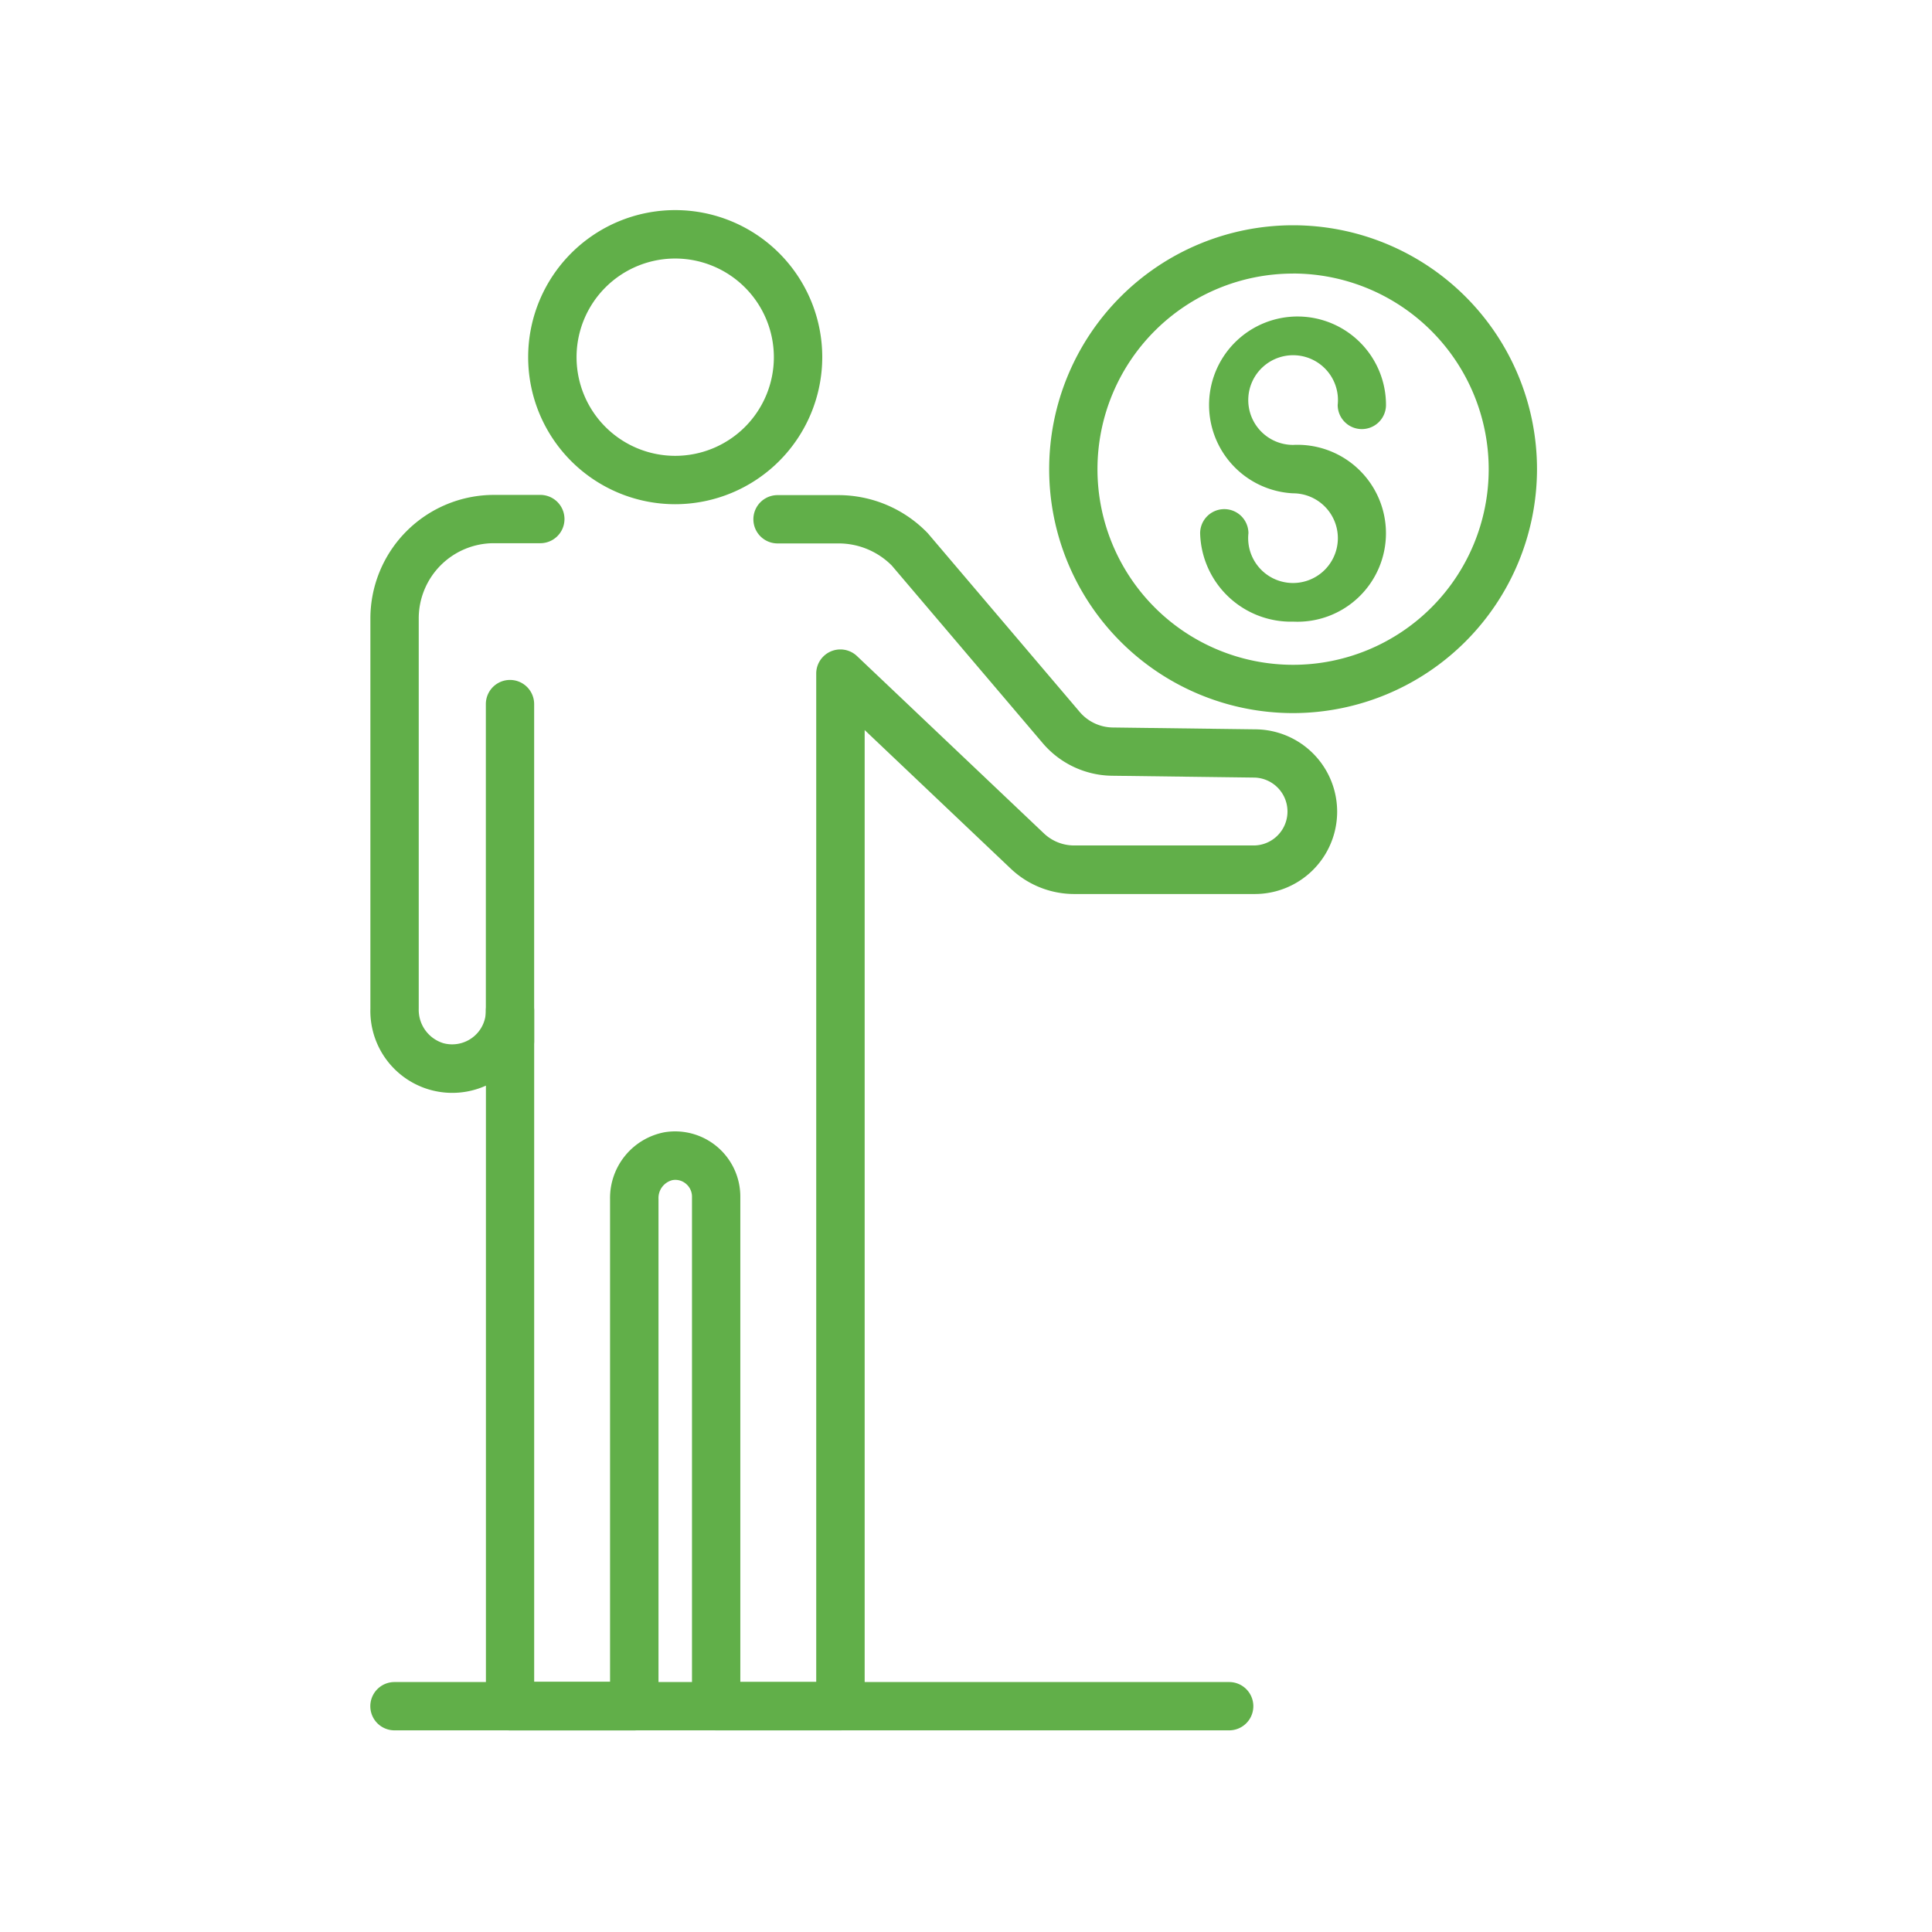
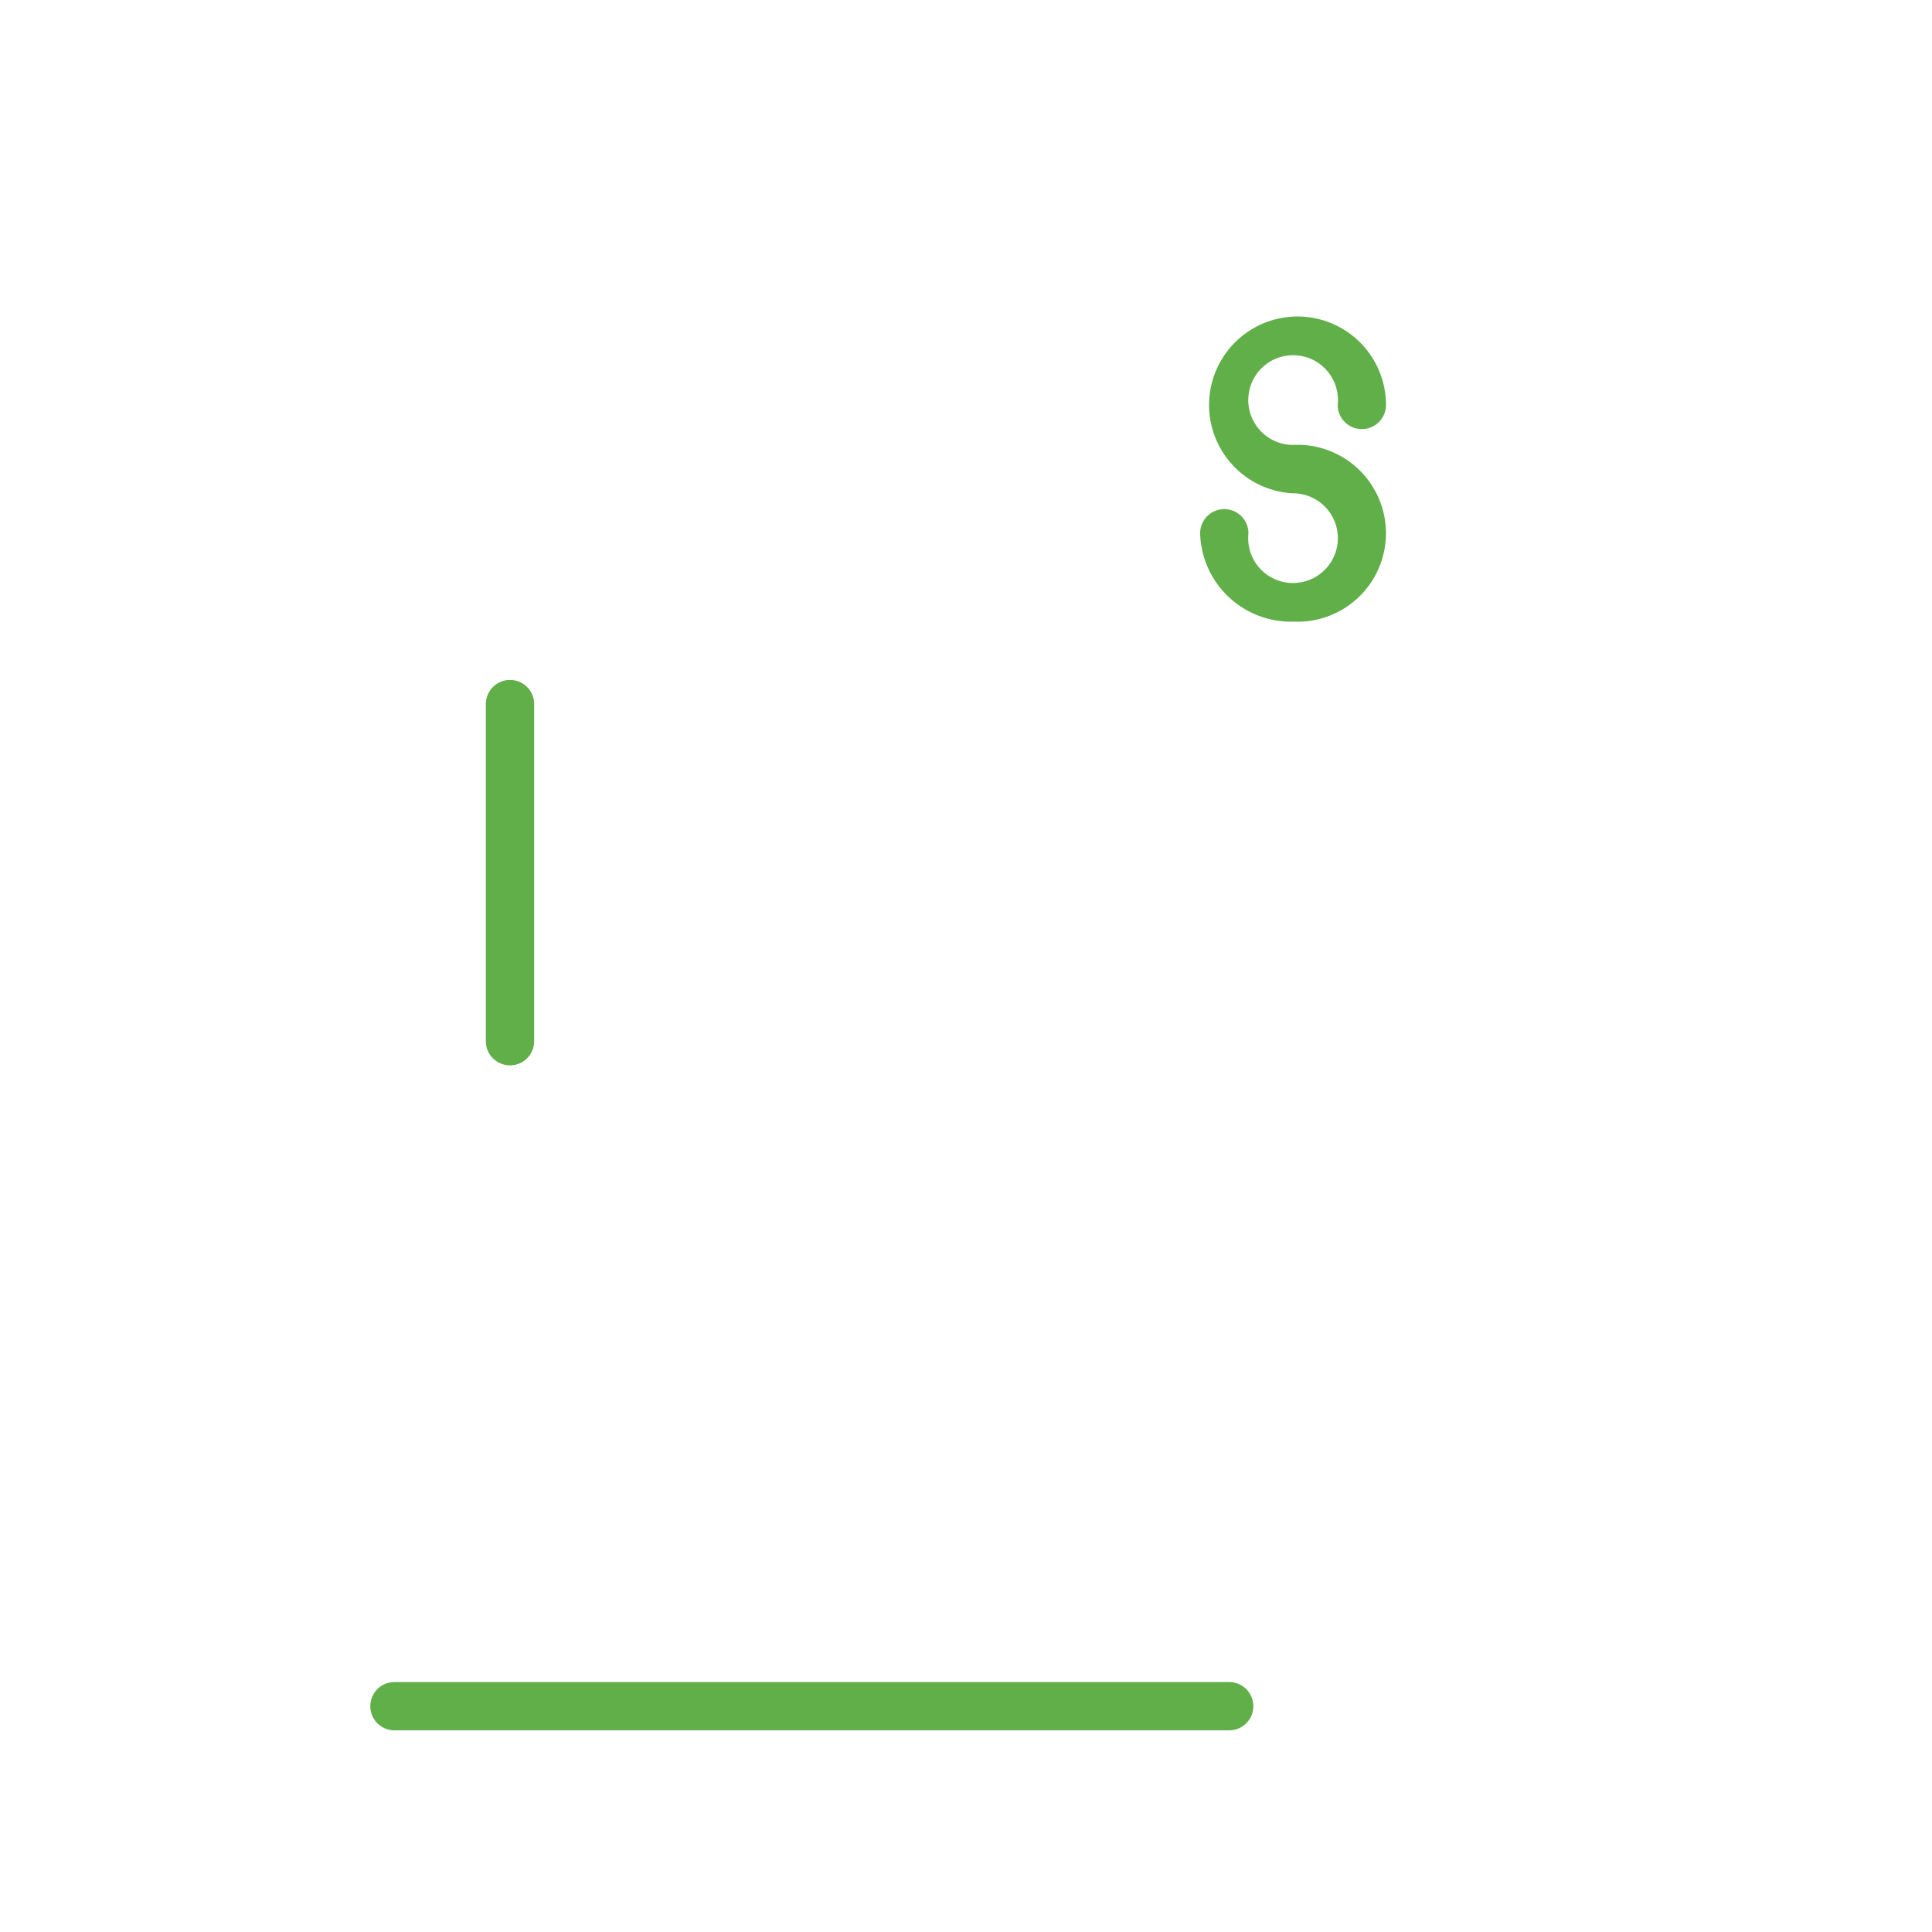
<svg xmlns="http://www.w3.org/2000/svg" width="80" height="80" viewBox="0 0 80 80">
  <defs>
    <style>
      .cls-1 {
        clip-path: url(#clip-Obtén_el_crédito_1);
      }

      .cls-2 {
        fill: #61af49;
      }

      .cls-3 {
        fill: #fff;
      }
    </style>
    <clipPath id="clip-Obtén_el_crédito_1">
      <rect width="80" height="80" />
    </clipPath>
  </defs>
  <g id="Obtén_el_crédito_1" data-name="Obtén el crédito – 1" class="cls-1">
    <rect class="cls-3" width="80" height="80" />
    <g id="Grupo_12" data-name="Grupo 12" transform="translate(-514.951 -80.787)">
-       <path id="Trazado_46" data-name="Trazado 46" class="cls-2" d="M541.879,101.665a6.089,6.089,0,1,1,6.089-6.089A6.095,6.095,0,0,1,541.879,101.665Zm0-10.173a4.085,4.085,0,1,0,4.085,4.085A4.089,4.089,0,0,0,541.879,91.492Z" transform="translate(1.031 0)" />
      <path id="Trazado_47" data-name="Trazado 47" class="cls-2" d="M535.315,122.585a1,1,0,0,1-1-1v-13.96a1,1,0,0,1,2,0v13.96A1,1,0,0,1,535.315,122.585Z" transform="translate(0.754 2.317)" />
-       <path id="Trazado_48" data-name="Trazado 48" class="cls-2" d="M549.752,152.385h-5.147a1,1,0,0,1-1-1v-21.1a.692.692,0,0,0-.245-.528.677.677,0,0,0-.572-.154.763.763,0,0,0-.57.774v21.01a1,1,0,0,1-1,1h-5.146a1,1,0,0,1-1-1V125.689a3.392,3.392,0,0,1-4.784-3.185V106.342a5.12,5.12,0,0,1,5.114-5.114h1.923a1,1,0,0,1,0,2H535.4a3.113,3.113,0,0,0-3.11,3.11V122.5a1.445,1.445,0,0,0,1.015,1.43,1.4,1.4,0,0,0,1.229-.246,1.384,1.384,0,0,0,.536-1.1,1,1,0,0,1,2,0v27.789h3.142V130.373a2.771,2.771,0,0,1,2.251-2.753,2.7,2.7,0,0,1,3.143,2.661v20.1h3.143V108.631a1,1,0,0,1,1.692-.726l7.736,7.339a1.82,1.82,0,0,0,1.257.5h7.451a1.406,1.406,0,0,0,.017-2.811l-5.9-.076a3.83,3.83,0,0,1-2.874-1.35l-6.25-7.354a3.106,3.106,0,0,0-2.208-.916h-2.523a1,1,0,1,1,0-2h2.523a5.139,5.139,0,0,1,3.7,1.579l6.29,7.4a1.829,1.829,0,0,0,1.371.643l5.9.076a3.409,3.409,0,0,1-.042,6.819h-7.451A3.818,3.818,0,0,1,556.8,116.7l-6.045-5.735v40.421A1,1,0,0,1,549.752,152.385Z" transform="translate(0 0.052)" />
-       <path id="Trazado_49" data-name="Trazado 49" class="cls-2" d="M564.467,105.833a3.762,3.762,0,0,1-3.85-3.659,1,1,0,0,1,2,0,1.857,1.857,0,1,0,1.846-1.655,3.663,3.663,0,1,1,3.85-3.659,1,1,0,0,1-2,0,1.857,1.857,0,1,0-1.846,1.655,3.663,3.663,0,1,1,0,7.317Z" transform="translate(4.029 0.695)" />
-       <path id="Trazado_50" data-name="Trazado 50" class="cls-2" d="M565.452,110.217a10.1,10.1,0,1,1,10.1-10.1A10.115,10.115,0,0,1,565.452,110.217Zm0-18.2a8.1,8.1,0,1,0,8.1,8.1A8.109,8.109,0,0,0,565.452,92.015Z" transform="translate(3.043 0.098)" />
+       <path id="Trazado_49" data-name="Trazado 49" class="cls-2" d="M564.467,105.833a3.762,3.762,0,0,1-3.85-3.659,1,1,0,0,1,2,0,1.857,1.857,0,1,0,1.846-1.655,3.663,3.663,0,1,1,3.85-3.659,1,1,0,0,1-2,0,1.857,1.857,0,1,0-1.846,1.655,3.663,3.663,0,1,1,0,7.317" transform="translate(4.029 0.695)" />
      <path id="Trazado_51" data-name="Trazado 51" class="cls-2" d="M565.849,144.639H531.285a1,1,0,0,1,0-2h34.564a1,1,0,0,1,0,2Z" transform="translate(0 7.798)" />
    </g>
  </g>
</svg>